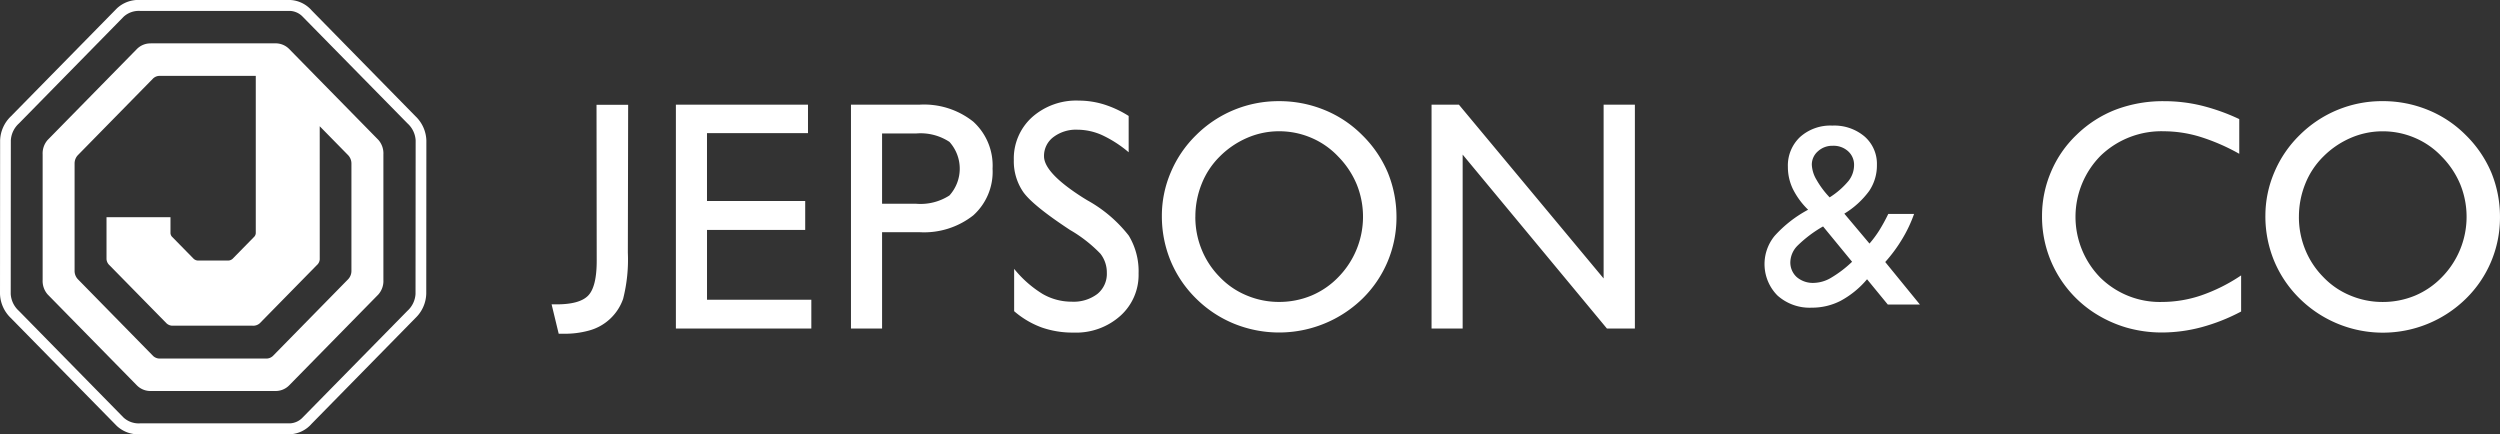
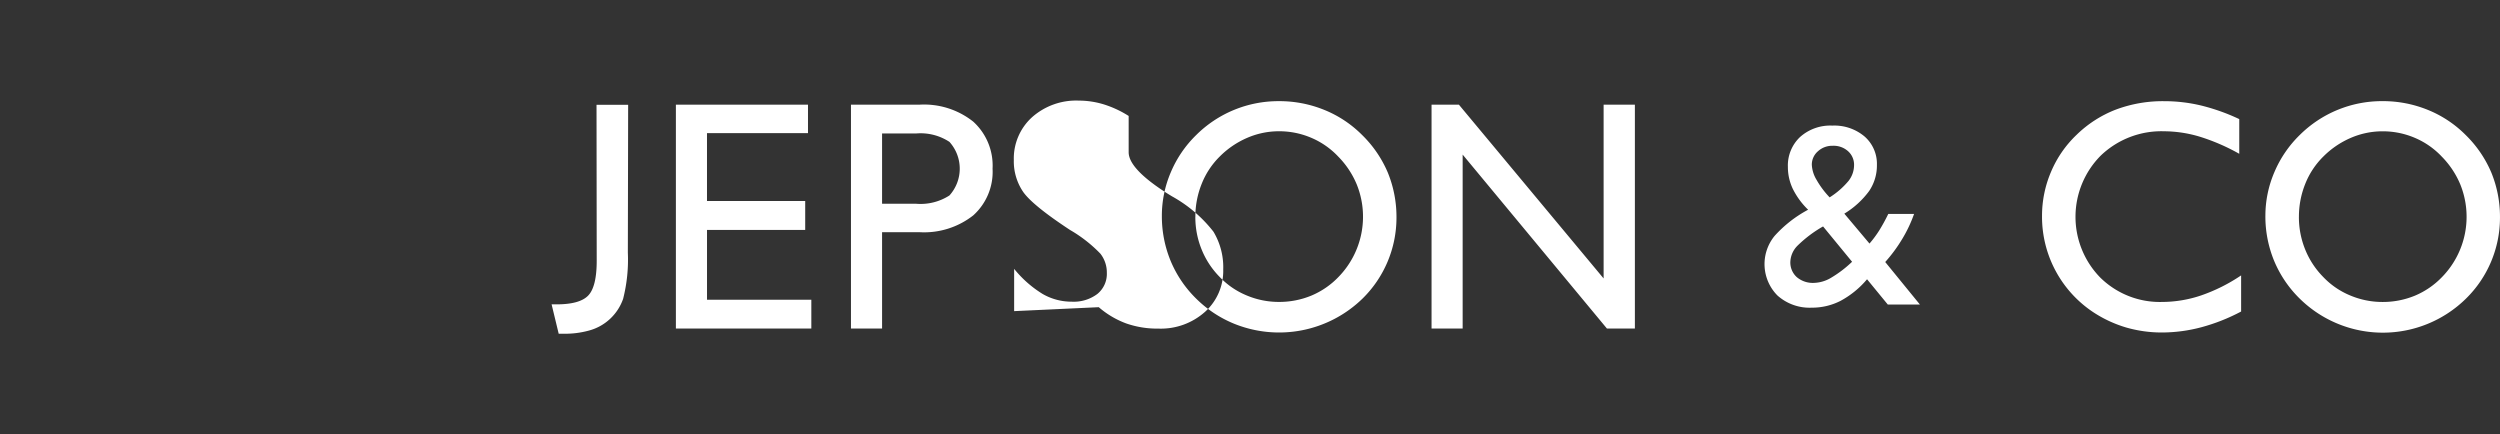
<svg xmlns="http://www.w3.org/2000/svg" width="273.766" height="47.556" viewBox="0 0 273.766 47.556">
  <rect x="0" y="0" width="273.766" height="47.556" fill="#333333" stroke="none" />
  <defs>
    <clipPath id="clip-path">
      <rect id="Rectangle_568" data-name="Rectangle 568" width="273.766" height="47.556" fill="none" />
    </clipPath>
  </defs>
  <g id="Group_2415" data-name="Group 2415" clip-path="url(#clip-path)">
-     <path id="Path_1065" data-name="Path 1065" d="M46.678,32.179l.012-16.8A3.82,3.82,0,0,0,45.5,12.732L34.137,1.148A3.354,3.354,0,0,0,31.814,0H15.35A3.429,3.429,0,0,0,12.8.918L1.2,12.732A3.819,3.819,0,0,0,.012,15.377L0,32.179a3.821,3.821,0,0,0,1.185,2.645l11.6,11.813a3.43,3.43,0,0,0,2.549.918H31.8a3.352,3.352,0,0,0,2.323-1.147L45.492,34.825a3.82,3.82,0,0,0,1.185-2.645m-1.174.012a2.709,2.709,0,0,1-.889,1.848L33.141,45.72a2.046,2.046,0,0,1-1.375.64H15.338a2.454,2.454,0,0,1-1.8-.628L2.063,34.039a2.709,2.709,0,0,1-.889-1.848l.012-16.826a2.71,2.71,0,0,1,.889-1.848L13.548,1.824a2.455,2.455,0,0,1,1.8-.628H31.778a2.046,2.046,0,0,1,1.375.64L44.627,13.517a2.71,2.71,0,0,1,.889,1.848ZM16.511,4.747H30.143a2.082,2.082,0,0,1,1.505.6l9.779,9.965a2.228,2.228,0,0,1,.557,1.594V30.657a2.228,2.228,0,0,1-.557,1.595l-9.779,9.965a2.083,2.083,0,0,1-1.505.6H16.511a2.083,2.083,0,0,1-1.505-.6L5.227,32.252a2.228,2.228,0,0,1-.557-1.595V16.911a2.228,2.228,0,0,1,.557-1.594l9.779-9.965a2.082,2.082,0,0,1,1.505-.6m18.5,9.072,3.106,3.165a1.322,1.322,0,0,1,.367.918V29.667a1.321,1.321,0,0,1-.367.918l-8.238,8.4a1.051,1.051,0,0,1-.77.278H17.543a1.052,1.052,0,0,1-.77-.278l-8.238-8.4a1.32,1.32,0,0,1-.367-.918V17.9a1.322,1.322,0,0,1,.367-.918l8.238-8.395a1.052,1.052,0,0,1,.77-.278H28.009V25.535a.637.637,0,0,1-.213.435l-2.323,2.368a.743.743,0,0,1-.545.193H21.739a.732.732,0,0,1-.533-.193L18.882,25.97a.636.636,0,0,1-.213-.435V23.784H11.664v4.578a.984.984,0,0,0,.32.676L18.23,35.4a.973.973,0,0,0,.711.266h8.724a1.07,1.07,0,0,0,.782-.266l6.247-6.366a.923.923,0,0,0,.32-.628Z" fill="#fff" fill-rule="evenodd" />
-     <path id="Path_1066" data-name="Path 1066" d="M636.761,94.442a12.092,12.092,0,0,1,.981-4.76,12.436,12.436,0,0,1,2.79-4.085,12.769,12.769,0,0,1,9.051-3.7,13.023,13.023,0,0,1,4.963.956,12.413,12.413,0,0,1,4.135,2.74,12.679,12.679,0,0,1,2.824,4.132,12.814,12.814,0,0,1,.945,4.946,12.414,12.414,0,0,1-3.735,8.863,12.979,12.979,0,0,1-18.184,0,12.533,12.533,0,0,1-2.814-4.151,12.777,12.777,0,0,1-.957-4.946M545.45,106.8V82.284h2.995l15.847,19.03V82.284h3.424V106.8h-3.06l-15.8-19.048V106.8Zm-45.709-1.907v-4.629a12.219,12.219,0,0,0,3.125,2.751,6.325,6.325,0,0,0,3.172.843,4.3,4.3,0,0,0,2.82-.849,2.835,2.835,0,0,0,1.034-2.308,3.349,3.349,0,0,0-.7-2.093,15.111,15.111,0,0,0-3.325-2.6q-4.079-2.682-5.122-4.15a5.925,5.925,0,0,1-1.039-3.5,6.1,6.1,0,0,1,1.985-4.689,7.267,7.267,0,0,1,5.122-1.83,9.378,9.378,0,0,1,2.743.412,11.458,11.458,0,0,1,2.726,1.268v3.976a12.951,12.951,0,0,0-2.926-1.884,6.661,6.661,0,0,0-2.678-.586,4.1,4.1,0,0,0-2.643.813,2.564,2.564,0,0,0-1.022,2.093q0,1.821,4.247,4.521c.229.144.4.245.517.317a14.878,14.878,0,0,1,4.522,3.863,7.549,7.549,0,0,1,1.069,4.145,6.012,6.012,0,0,1-2,4.635,7.256,7.256,0,0,1-5.11,1.83,10.267,10.267,0,0,1-3.506-.563,9.741,9.741,0,0,1-3.013-1.782M462.7,106.8V82.284h14.466V85.4h-11.06v7.434h10.755V96H466.108v7.644h11.424V106.8Zm-13.61-2.649h.535q2.563,0,3.483-.975c.613-.648.924-1.92.922-3.81L454.009,82.3h3.463l-.033,16.17a17.492,17.492,0,0,1-.517,5.077,5.452,5.452,0,0,1-3.77,3.481,9.825,9.825,0,0,1-2.685.341h-.6Zm149.838.019h-3.517l-2.271-2.768a9.957,9.957,0,0,1-2.89,2.359,6.806,6.806,0,0,1-3.157.752,5.267,5.267,0,0,1-3.767-1.335,4.876,4.876,0,0,1-.309-6.523,13.45,13.45,0,0,1,3.67-2.867,8.286,8.286,0,0,1-1.681-2.293,5.548,5.548,0,0,1-.535-2.388,4.288,4.288,0,0,1,1.338-3.286,4.968,4.968,0,0,1,3.532-1.245,5.126,5.126,0,0,1,3.536,1.2,3.979,3.979,0,0,1,1.343,3.111,4.987,4.987,0,0,1-.845,2.844,9.43,9.43,0,0,1-2.724,2.487l2.756,3.276a12.275,12.275,0,0,0,1.053-1.415,19.179,19.179,0,0,0,1.006-1.833h2.825A14.844,14.844,0,0,1,596.987,97a16.646,16.646,0,0,1-1.856,2.515ZM591.5,99.486l-3.176-3.868a13.526,13.526,0,0,0-2.784,2.092,2.65,2.65,0,0,0-.8,1.777,2.157,2.157,0,0,0,.7,1.678,2.713,2.713,0,0,0,1.883.635,3.864,3.864,0,0,0,1.852-.545,12.649,12.649,0,0,0,2.326-1.767m-2.461-7.05a8.8,8.8,0,0,0,2.068-1.8,2.811,2.811,0,0,0,.61-1.729,1.979,1.979,0,0,0-.651-1.523,2.36,2.36,0,0,0-1.676-.6,2.32,2.32,0,0,0-1.634.606,1.929,1.929,0,0,0-.665,1.485A3.522,3.522,0,0,0,587.6,90.5a9.779,9.779,0,0,0,1.44,1.932m45.063,8.544v3.959a20.7,20.7,0,0,1-4.311,1.71,16.86,16.86,0,0,1-4.346.587,14.021,14.021,0,0,1-3.941-.55,13.552,13.552,0,0,1-3.542-1.639,12.537,12.537,0,0,1-5.662-10.6,12.241,12.241,0,0,1,.98-4.79,12.082,12.082,0,0,1,2.791-4.055,12.727,12.727,0,0,1,4.316-2.775,14.6,14.6,0,0,1,5.3-.921,17.312,17.312,0,0,1,4.029.473,22.112,22.112,0,0,1,4.182,1.489v3.8a22.1,22.1,0,0,0-4.3-1.866,13.685,13.685,0,0,0-3.912-.6,9.589,9.589,0,0,0-6.966,2.673,9.513,9.513,0,0,0-.047,13.342,9.3,9.3,0,0,0,6.807,2.674,13.391,13.391,0,0,0,4.252-.718,18.713,18.713,0,0,0,4.37-2.189M481.873,106.8V82.284h7.506a8.647,8.647,0,0,1,5.886,1.86,6.5,6.5,0,0,1,2.114,5.149,6.418,6.418,0,0,1-2.114,5.114,8.7,8.7,0,0,1-5.886,1.842h-4.1V106.8Zm3.406-13.665h3.736a5.831,5.831,0,0,0,3.641-.909,4.379,4.379,0,0,0,0-5.867,5.747,5.747,0,0,0-3.641-.921h-3.736Zm30.638,1.309a12.093,12.093,0,0,1,.981-4.76,12.467,12.467,0,0,1,2.79-4.085,12.769,12.769,0,0,1,9.052-3.7,13.02,13.02,0,0,1,4.963.957,12.4,12.4,0,0,1,4.135,2.74,12.674,12.674,0,0,1,2.825,4.132,12.816,12.816,0,0,1,.946,4.946,12.419,12.419,0,0,1-3.736,8.863,13.1,13.1,0,0,1-14.049,2.733,12.756,12.756,0,0,1-4.135-2.733,12.535,12.535,0,0,1-2.813-4.15,12.784,12.784,0,0,1-.958-4.946m3.665.126a9.406,9.406,0,0,0,.687,3.57,9.157,9.157,0,0,0,1.979,3.014,8.612,8.612,0,0,0,2.954,2.022,9.069,9.069,0,0,0,3.536.712,9.2,9.2,0,0,0,3.553-.694,8.863,8.863,0,0,0,2.967-2.04,9.444,9.444,0,0,0,2-10.131,9.6,9.6,0,0,0-2.032-3.056,8.742,8.742,0,0,0-2.96-2.057,8.907,8.907,0,0,0-3.524-.711,8.746,8.746,0,0,0-3.471.717,9.613,9.613,0,0,0-3.019,2.052,8.723,8.723,0,0,0-1.979,3,9.6,9.6,0,0,0-.687,3.607m120.844,0a9.422,9.422,0,0,0,.687,3.57,9.147,9.147,0,0,0,1.98,3.014,8.612,8.612,0,0,0,2.954,2.022,9.07,9.07,0,0,0,3.536.712,9.2,9.2,0,0,0,3.553-.694,8.86,8.86,0,0,0,2.966-2.04,9.443,9.443,0,0,0,2-10.131,9.616,9.616,0,0,0-2.033-3.056,8.74,8.74,0,0,0-2.96-2.057,8.91,8.91,0,0,0-3.524-.711,8.756,8.756,0,0,0-3.471.717,9.611,9.611,0,0,0-3.019,2.052,8.731,8.731,0,0,0-1.98,3,9.611,9.611,0,0,0-.687,3.607" transform="translate(-388.686 -70.822)" fill="#fff" fill-rule="evenodd" />
+     <path id="Path_1066" data-name="Path 1066" d="M636.761,94.442a12.092,12.092,0,0,1,.981-4.76,12.436,12.436,0,0,1,2.79-4.085,12.769,12.769,0,0,1,9.051-3.7,13.023,13.023,0,0,1,4.963.956,12.413,12.413,0,0,1,4.135,2.74,12.679,12.679,0,0,1,2.824,4.132,12.814,12.814,0,0,1,.945,4.946,12.414,12.414,0,0,1-3.735,8.863,12.979,12.979,0,0,1-18.184,0,12.533,12.533,0,0,1-2.814-4.151,12.777,12.777,0,0,1-.957-4.946M545.45,106.8V82.284h2.995l15.847,19.03V82.284h3.424V106.8h-3.06l-15.8-19.048V106.8Zm-45.709-1.907v-4.629a12.219,12.219,0,0,0,3.125,2.751,6.325,6.325,0,0,0,3.172.843,4.3,4.3,0,0,0,2.82-.849,2.835,2.835,0,0,0,1.034-2.308,3.349,3.349,0,0,0-.7-2.093,15.111,15.111,0,0,0-3.325-2.6q-4.079-2.682-5.122-4.15a5.925,5.925,0,0,1-1.039-3.5,6.1,6.1,0,0,1,1.985-4.689,7.267,7.267,0,0,1,5.122-1.83,9.378,9.378,0,0,1,2.743.412,11.458,11.458,0,0,1,2.726,1.268v3.976q0,1.821,4.247,4.521c.229.144.4.245.517.317a14.878,14.878,0,0,1,4.522,3.863,7.549,7.549,0,0,1,1.069,4.145,6.012,6.012,0,0,1-2,4.635,7.256,7.256,0,0,1-5.11,1.83,10.267,10.267,0,0,1-3.506-.563,9.741,9.741,0,0,1-3.013-1.782M462.7,106.8V82.284h14.466V85.4h-11.06v7.434h10.755V96H466.108v7.644h11.424V106.8Zm-13.61-2.649h.535q2.563,0,3.483-.975c.613-.648.924-1.92.922-3.81L454.009,82.3h3.463l-.033,16.17a17.492,17.492,0,0,1-.517,5.077,5.452,5.452,0,0,1-3.77,3.481,9.825,9.825,0,0,1-2.685.341h-.6Zm149.838.019h-3.517l-2.271-2.768a9.957,9.957,0,0,1-2.89,2.359,6.806,6.806,0,0,1-3.157.752,5.267,5.267,0,0,1-3.767-1.335,4.876,4.876,0,0,1-.309-6.523,13.45,13.45,0,0,1,3.67-2.867,8.286,8.286,0,0,1-1.681-2.293,5.548,5.548,0,0,1-.535-2.388,4.288,4.288,0,0,1,1.338-3.286,4.968,4.968,0,0,1,3.532-1.245,5.126,5.126,0,0,1,3.536,1.2,3.979,3.979,0,0,1,1.343,3.111,4.987,4.987,0,0,1-.845,2.844,9.43,9.43,0,0,1-2.724,2.487l2.756,3.276a12.275,12.275,0,0,0,1.053-1.415,19.179,19.179,0,0,0,1.006-1.833h2.825A14.844,14.844,0,0,1,596.987,97a16.646,16.646,0,0,1-1.856,2.515ZM591.5,99.486l-3.176-3.868a13.526,13.526,0,0,0-2.784,2.092,2.65,2.65,0,0,0-.8,1.777,2.157,2.157,0,0,0,.7,1.678,2.713,2.713,0,0,0,1.883.635,3.864,3.864,0,0,0,1.852-.545,12.649,12.649,0,0,0,2.326-1.767m-2.461-7.05a8.8,8.8,0,0,0,2.068-1.8,2.811,2.811,0,0,0,.61-1.729,1.979,1.979,0,0,0-.651-1.523,2.36,2.36,0,0,0-1.676-.6,2.32,2.32,0,0,0-1.634.606,1.929,1.929,0,0,0-.665,1.485A3.522,3.522,0,0,0,587.6,90.5a9.779,9.779,0,0,0,1.44,1.932m45.063,8.544v3.959a20.7,20.7,0,0,1-4.311,1.71,16.86,16.86,0,0,1-4.346.587,14.021,14.021,0,0,1-3.941-.55,13.552,13.552,0,0,1-3.542-1.639,12.537,12.537,0,0,1-5.662-10.6,12.241,12.241,0,0,1,.98-4.79,12.082,12.082,0,0,1,2.791-4.055,12.727,12.727,0,0,1,4.316-2.775,14.6,14.6,0,0,1,5.3-.921,17.312,17.312,0,0,1,4.029.473,22.112,22.112,0,0,1,4.182,1.489v3.8a22.1,22.1,0,0,0-4.3-1.866,13.685,13.685,0,0,0-3.912-.6,9.589,9.589,0,0,0-6.966,2.673,9.513,9.513,0,0,0-.047,13.342,9.3,9.3,0,0,0,6.807,2.674,13.391,13.391,0,0,0,4.252-.718,18.713,18.713,0,0,0,4.37-2.189M481.873,106.8V82.284h7.506a8.647,8.647,0,0,1,5.886,1.86,6.5,6.5,0,0,1,2.114,5.149,6.418,6.418,0,0,1-2.114,5.114,8.7,8.7,0,0,1-5.886,1.842h-4.1V106.8Zm3.406-13.665h3.736a5.831,5.831,0,0,0,3.641-.909,4.379,4.379,0,0,0,0-5.867,5.747,5.747,0,0,0-3.641-.921h-3.736Zm30.638,1.309a12.093,12.093,0,0,1,.981-4.76,12.467,12.467,0,0,1,2.79-4.085,12.769,12.769,0,0,1,9.052-3.7,13.02,13.02,0,0,1,4.963.957,12.4,12.4,0,0,1,4.135,2.74,12.674,12.674,0,0,1,2.825,4.132,12.816,12.816,0,0,1,.946,4.946,12.419,12.419,0,0,1-3.736,8.863,13.1,13.1,0,0,1-14.049,2.733,12.756,12.756,0,0,1-4.135-2.733,12.535,12.535,0,0,1-2.813-4.15,12.784,12.784,0,0,1-.958-4.946m3.665.126a9.406,9.406,0,0,0,.687,3.57,9.157,9.157,0,0,0,1.979,3.014,8.612,8.612,0,0,0,2.954,2.022,9.069,9.069,0,0,0,3.536.712,9.2,9.2,0,0,0,3.553-.694,8.863,8.863,0,0,0,2.967-2.04,9.444,9.444,0,0,0,2-10.131,9.6,9.6,0,0,0-2.032-3.056,8.742,8.742,0,0,0-2.96-2.057,8.907,8.907,0,0,0-3.524-.711,8.746,8.746,0,0,0-3.471.717,9.613,9.613,0,0,0-3.019,2.052,8.723,8.723,0,0,0-1.979,3,9.6,9.6,0,0,0-.687,3.607m120.844,0a9.422,9.422,0,0,0,.687,3.57,9.147,9.147,0,0,0,1.98,3.014,8.612,8.612,0,0,0,2.954,2.022,9.07,9.07,0,0,0,3.536.712,9.2,9.2,0,0,0,3.553-.694,8.86,8.86,0,0,0,2.966-2.04,9.443,9.443,0,0,0,2-10.131,9.616,9.616,0,0,0-2.033-3.056,8.74,8.74,0,0,0-2.96-2.057,8.91,8.91,0,0,0-3.524-.711,8.756,8.756,0,0,0-3.471.717,9.611,9.611,0,0,0-3.019,2.052,8.731,8.731,0,0,0-1.98,3,9.611,9.611,0,0,0-.687,3.607" transform="translate(-388.686 -70.822)" fill="#fff" fill-rule="evenodd" />
  </g>
</svg>